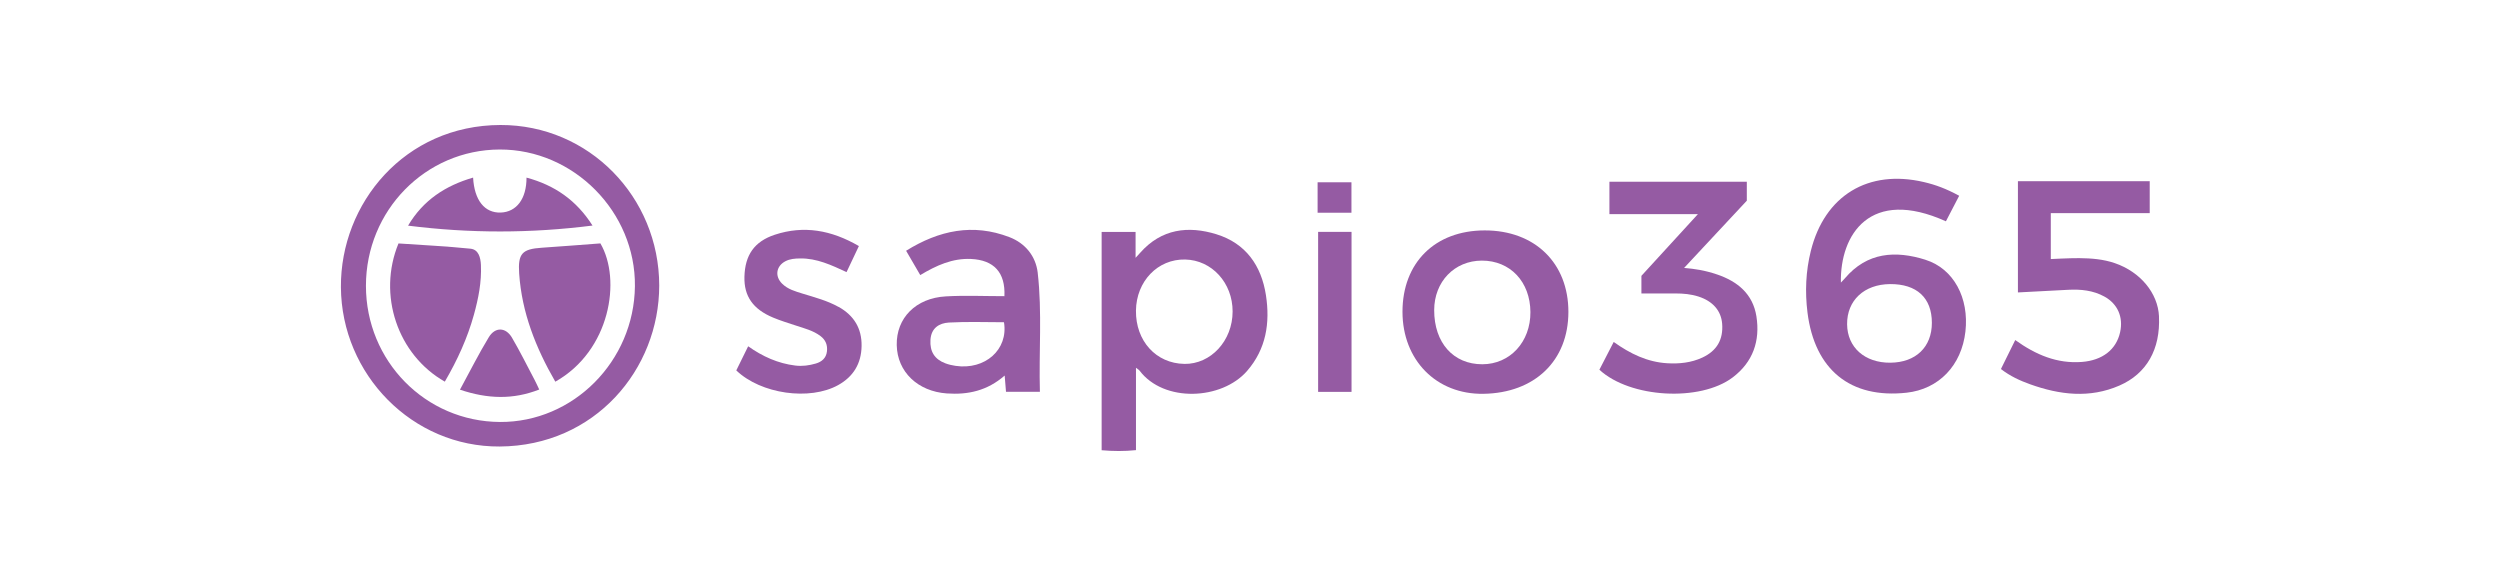
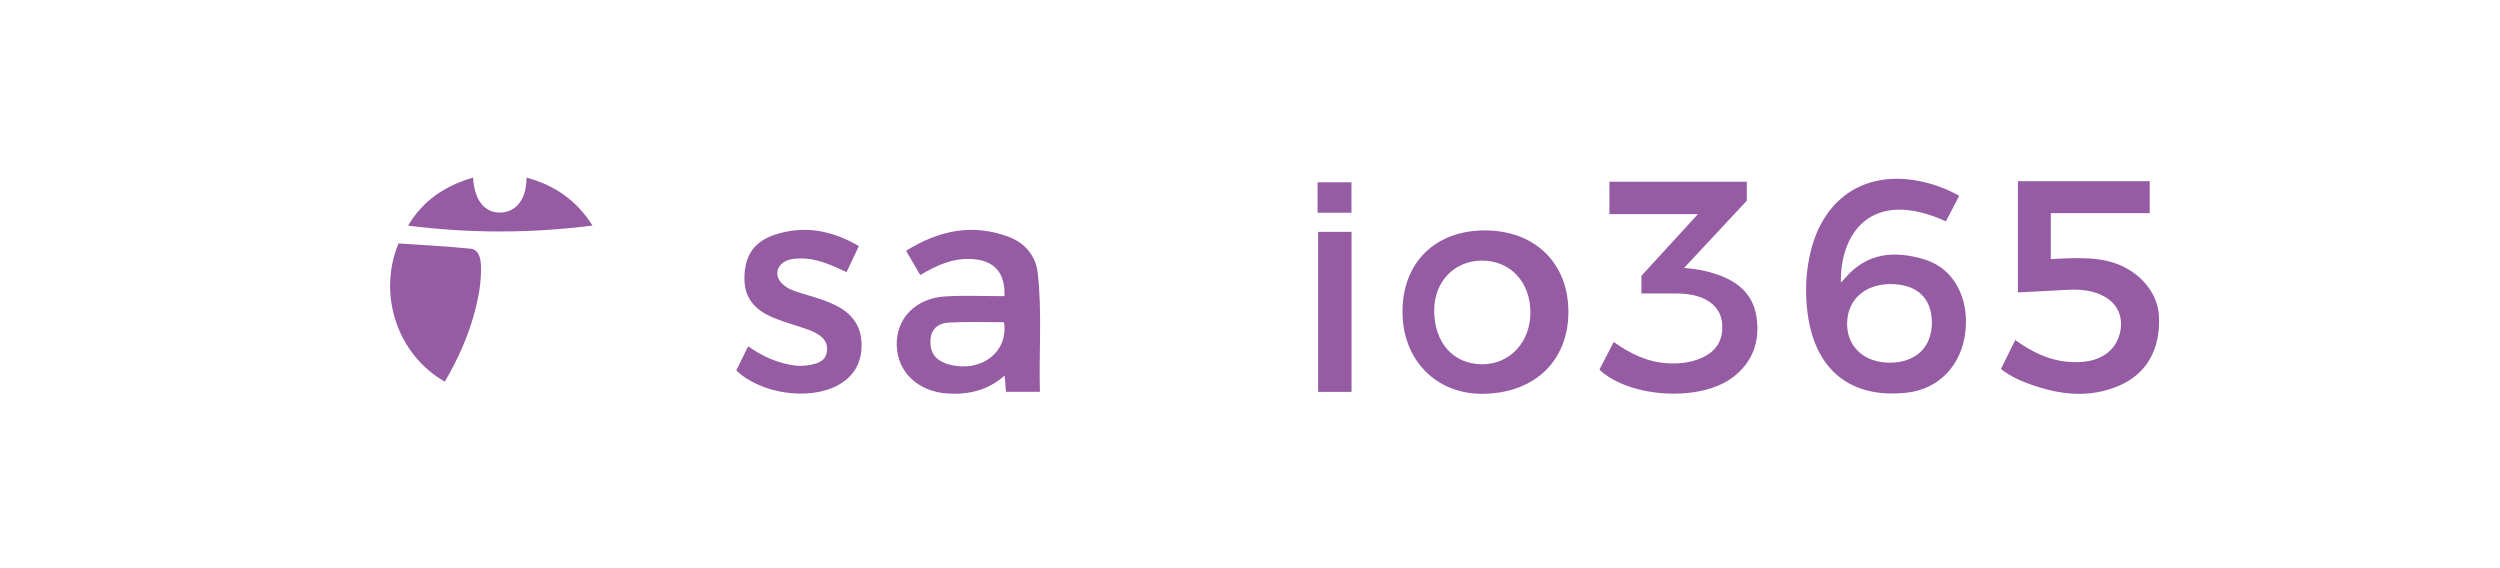
<svg xmlns="http://www.w3.org/2000/svg" width="220" height="50" viewBox="0 0 220 50" fill="none">
  <path d="M189.993 27.846C189.896 25.784 188.343 23.922 186.1 23.155C185.086 22.808 184.045 22.727 182.981 22.716C182.146 22.708 180.47 22.797 180.47 22.797V18.758H189.175V15.946H177.577V25.734C179.103 25.653 180.562 25.574 182.021 25.501C183.123 25.445 184.201 25.555 185.188 26.098C186.361 26.745 186.862 27.91 186.571 29.231C186.231 30.77 185.016 31.708 183.209 31.85C181.031 32.018 179.153 31.226 177.341 29.924C176.906 30.805 176.501 31.625 176.082 32.474C176.895 33.104 177.763 33.499 178.653 33.817C181.253 34.747 183.881 35.074 186.51 33.928C188.911 32.881 190.124 30.733 189.99 27.843L189.993 27.846Z" fill="#955BA3" />
  <path d="M151.092 24.149C150.016 23.785 149.141 23.658 148.201 23.577C150.006 21.643 153.72 17.661 153.72 17.661V15.995H141.629V18.841H149.419C147.787 20.621 144.444 24.274 144.444 24.274V25.828C144.444 25.828 145.382 25.824 147.451 25.824C148.139 25.824 148.814 25.886 149.467 26.096C150.738 26.506 151.464 27.355 151.55 28.498C151.655 29.88 151.087 30.872 149.805 31.467C148.827 31.92 147.791 32.028 146.719 31.966C144.97 31.864 143.46 31.13 142.006 30.092C141.551 30.974 141.145 31.76 140.746 32.536C143.448 35.034 149.62 35.375 152.477 33.212C154.269 31.856 154.904 29.992 154.564 27.835C154.253 25.865 152.899 24.761 151.096 24.149H151.092Z" fill="#955BA3" />
  <path d="M73.796 27.011C72.806 26.456 71.716 26.173 70.642 25.842C69.995 25.643 69.325 25.459 68.821 24.958C68.166 24.309 68.301 23.417 69.112 22.991C69.516 22.778 69.958 22.749 70.405 22.743C71.872 22.718 73.165 23.328 74.496 23.945C74.857 23.184 75.191 22.479 75.582 21.653C73.144 20.237 70.731 19.821 68.192 20.653C66.369 21.252 65.56 22.458 65.51 24.353C65.466 26.059 66.252 27.203 68.032 27.947C68.69 28.222 69.376 28.432 70.055 28.654C70.798 28.9 71.562 29.087 72.204 29.574C72.654 29.915 72.837 30.362 72.771 30.926C72.701 31.527 72.296 31.845 71.79 31.991C71.208 32.159 70.616 32.247 69.981 32.168C68.463 31.98 67.125 31.381 65.838 30.473C65.463 31.234 65.121 31.928 64.793 32.596C66.965 34.682 71.257 35.277 73.759 33.888C75.094 33.145 75.793 31.999 75.82 30.452C75.846 28.887 75.137 27.756 73.802 27.007L73.796 27.011Z" fill="#955BA3" />
  <path d="M115.995 34.485H118.935V20.405H115.995V34.485Z" fill="#955BA3" />
  <path d="M118.928 16.041H115.949V18.72H118.928V16.041Z" fill="#955BA3" />
-   <path d="M44.038 11C35.612 11.021 29.955 17.893 30 25.269C30.047 32.944 36.282 39.345 43.977 39.293C52.352 39.237 58.01 32.512 58.012 25.122C58.002 17.34 51.827 10.981 44.038 11ZM43.993 37.134C37.439 37.094 32.203 31.773 32.203 25.153C32.203 18.519 37.445 13.178 43.974 13.157C50.485 13.136 55.943 18.655 55.873 25.188C55.802 31.786 50.446 37.173 43.993 37.134Z" fill="#955BA3" />
  <path d="M42.321 23.318C42.291 22.661 42.114 21.958 41.401 21.885C39.281 21.666 37.148 21.567 35.067 21.423C33.205 25.945 34.983 31.222 39.144 33.585C40.252 31.682 41.135 29.756 41.705 27.692C42.1 26.263 42.389 24.816 42.321 23.318Z" fill="#955BA3" />
-   <path d="M45.687 24.081C45.921 27.509 47.146 30.604 48.867 33.589C53.712 30.86 54.699 24.604 52.835 21.419C51.13 21.546 49.408 21.685 47.681 21.8C45.943 21.914 45.566 22.311 45.687 24.081Z" fill="#955BA3" />
  <path d="M52.141 19.849C50.727 17.621 48.807 16.294 46.333 15.63C46.339 17.502 45.45 18.657 44.063 18.705C42.647 18.752 41.742 17.627 41.633 15.628C39.209 16.335 37.245 17.602 35.911 19.857C41.371 20.543 46.685 20.539 52.141 19.849Z" fill="#955BA3" />
-   <path d="M45.056 29.718C44.511 28.787 43.579 28.749 43.014 29.677C42.129 31.133 41.364 32.662 40.477 34.292C42.928 35.116 45.153 35.178 47.453 34.278C47.283 33.922 47.175 33.677 47.048 33.438C46.39 32.194 45.765 30.929 45.054 29.716L45.056 29.718Z" fill="#955BA3" />
-   <path d="M107.057 20.617C104.557 19.846 102.199 20.133 100.331 22.25C100.249 22.342 100.158 22.437 99.931 22.689V20.409H96.944V39.621C97.96 39.708 98.923 39.72 99.966 39.612V32.363C100.14 32.501 100.228 32.542 100.279 32.613C102.42 35.45 107.512 35.211 109.743 32.644C111.426 30.706 111.777 28.411 111.402 25.975C110.998 23.359 109.615 21.41 107.057 20.619V20.617ZM104.223 32.022C101.736 31.985 99.933 30.005 99.964 27.338C99.993 24.752 101.883 22.785 104.295 22.837C106.643 22.887 108.474 24.894 108.47 27.413C108.466 29.986 106.559 32.057 104.223 32.024V32.022Z" fill="#955BA3" />
  <path d="M169.444 22.86C166.821 22.034 164.312 22.177 162.349 24.494C162.261 24.598 162.124 24.732 161.998 24.869C161.913 20.638 164.572 16.465 171.24 19.475C171.612 18.76 171.986 18.038 172.408 17.227C171.267 16.609 170.351 16.266 169.298 16.02C164.406 14.876 160.565 17.2 159.352 22.084C158.911 23.86 158.829 25.668 159.06 27.512C159.694 32.532 162.83 35.1 167.78 34.558C170.618 34.246 172.62 32.161 172.958 29.168C173.287 26.231 171.937 23.648 169.442 22.862L169.444 22.86ZM166.349 31.918C164.098 31.935 162.564 30.568 162.545 28.534C162.526 26.439 164.045 25.019 166.321 25C168.674 24.981 170.003 26.21 170.005 28.403C170.007 30.541 168.591 31.901 166.349 31.918Z" fill="#955BA3" />
  <path d="M91.322 24.02C91.152 22.537 90.222 21.401 88.821 20.865C85.627 19.642 82.646 20.258 79.737 22.067C80.175 22.82 80.569 23.494 80.983 24.207C82.404 23.353 83.822 22.714 85.449 22.789C87.454 22.881 88.485 23.966 88.389 26.063C86.621 26.063 84.918 25.984 83.226 26.082C80.577 26.233 78.866 27.995 78.913 30.369C78.96 32.731 80.769 34.441 83.318 34.622C85.182 34.753 86.879 34.387 88.411 33.048C88.458 33.618 88.491 34.04 88.528 34.479H91.511C91.412 30.951 91.716 27.475 91.32 24.022L91.322 24.02ZM84.086 32.195C83.785 32.151 83.482 32.081 83.197 31.974C82.253 31.623 81.816 30.943 81.88 29.909C81.945 28.858 82.656 28.434 83.5 28.384C85.117 28.293 86.741 28.357 88.35 28.357C88.747 30.762 86.688 32.58 84.084 32.195H84.086Z" fill="#955BA3" />
  <path d="M130.651 20.276C126.28 20.28 123.418 23.117 123.419 27.44C123.421 31.691 126.403 34.716 130.533 34.655C135.058 34.591 138.015 31.745 138.019 27.45C138.023 23.151 135.067 20.27 130.651 20.276ZM130.444 32.055C127.892 32.057 126.206 30.163 126.208 27.294C126.21 24.788 127.99 22.939 130.404 22.934C132.899 22.93 134.659 24.794 134.677 27.461C134.693 30.086 132.883 32.053 130.444 32.055Z" fill="#955BA3" />
</svg>